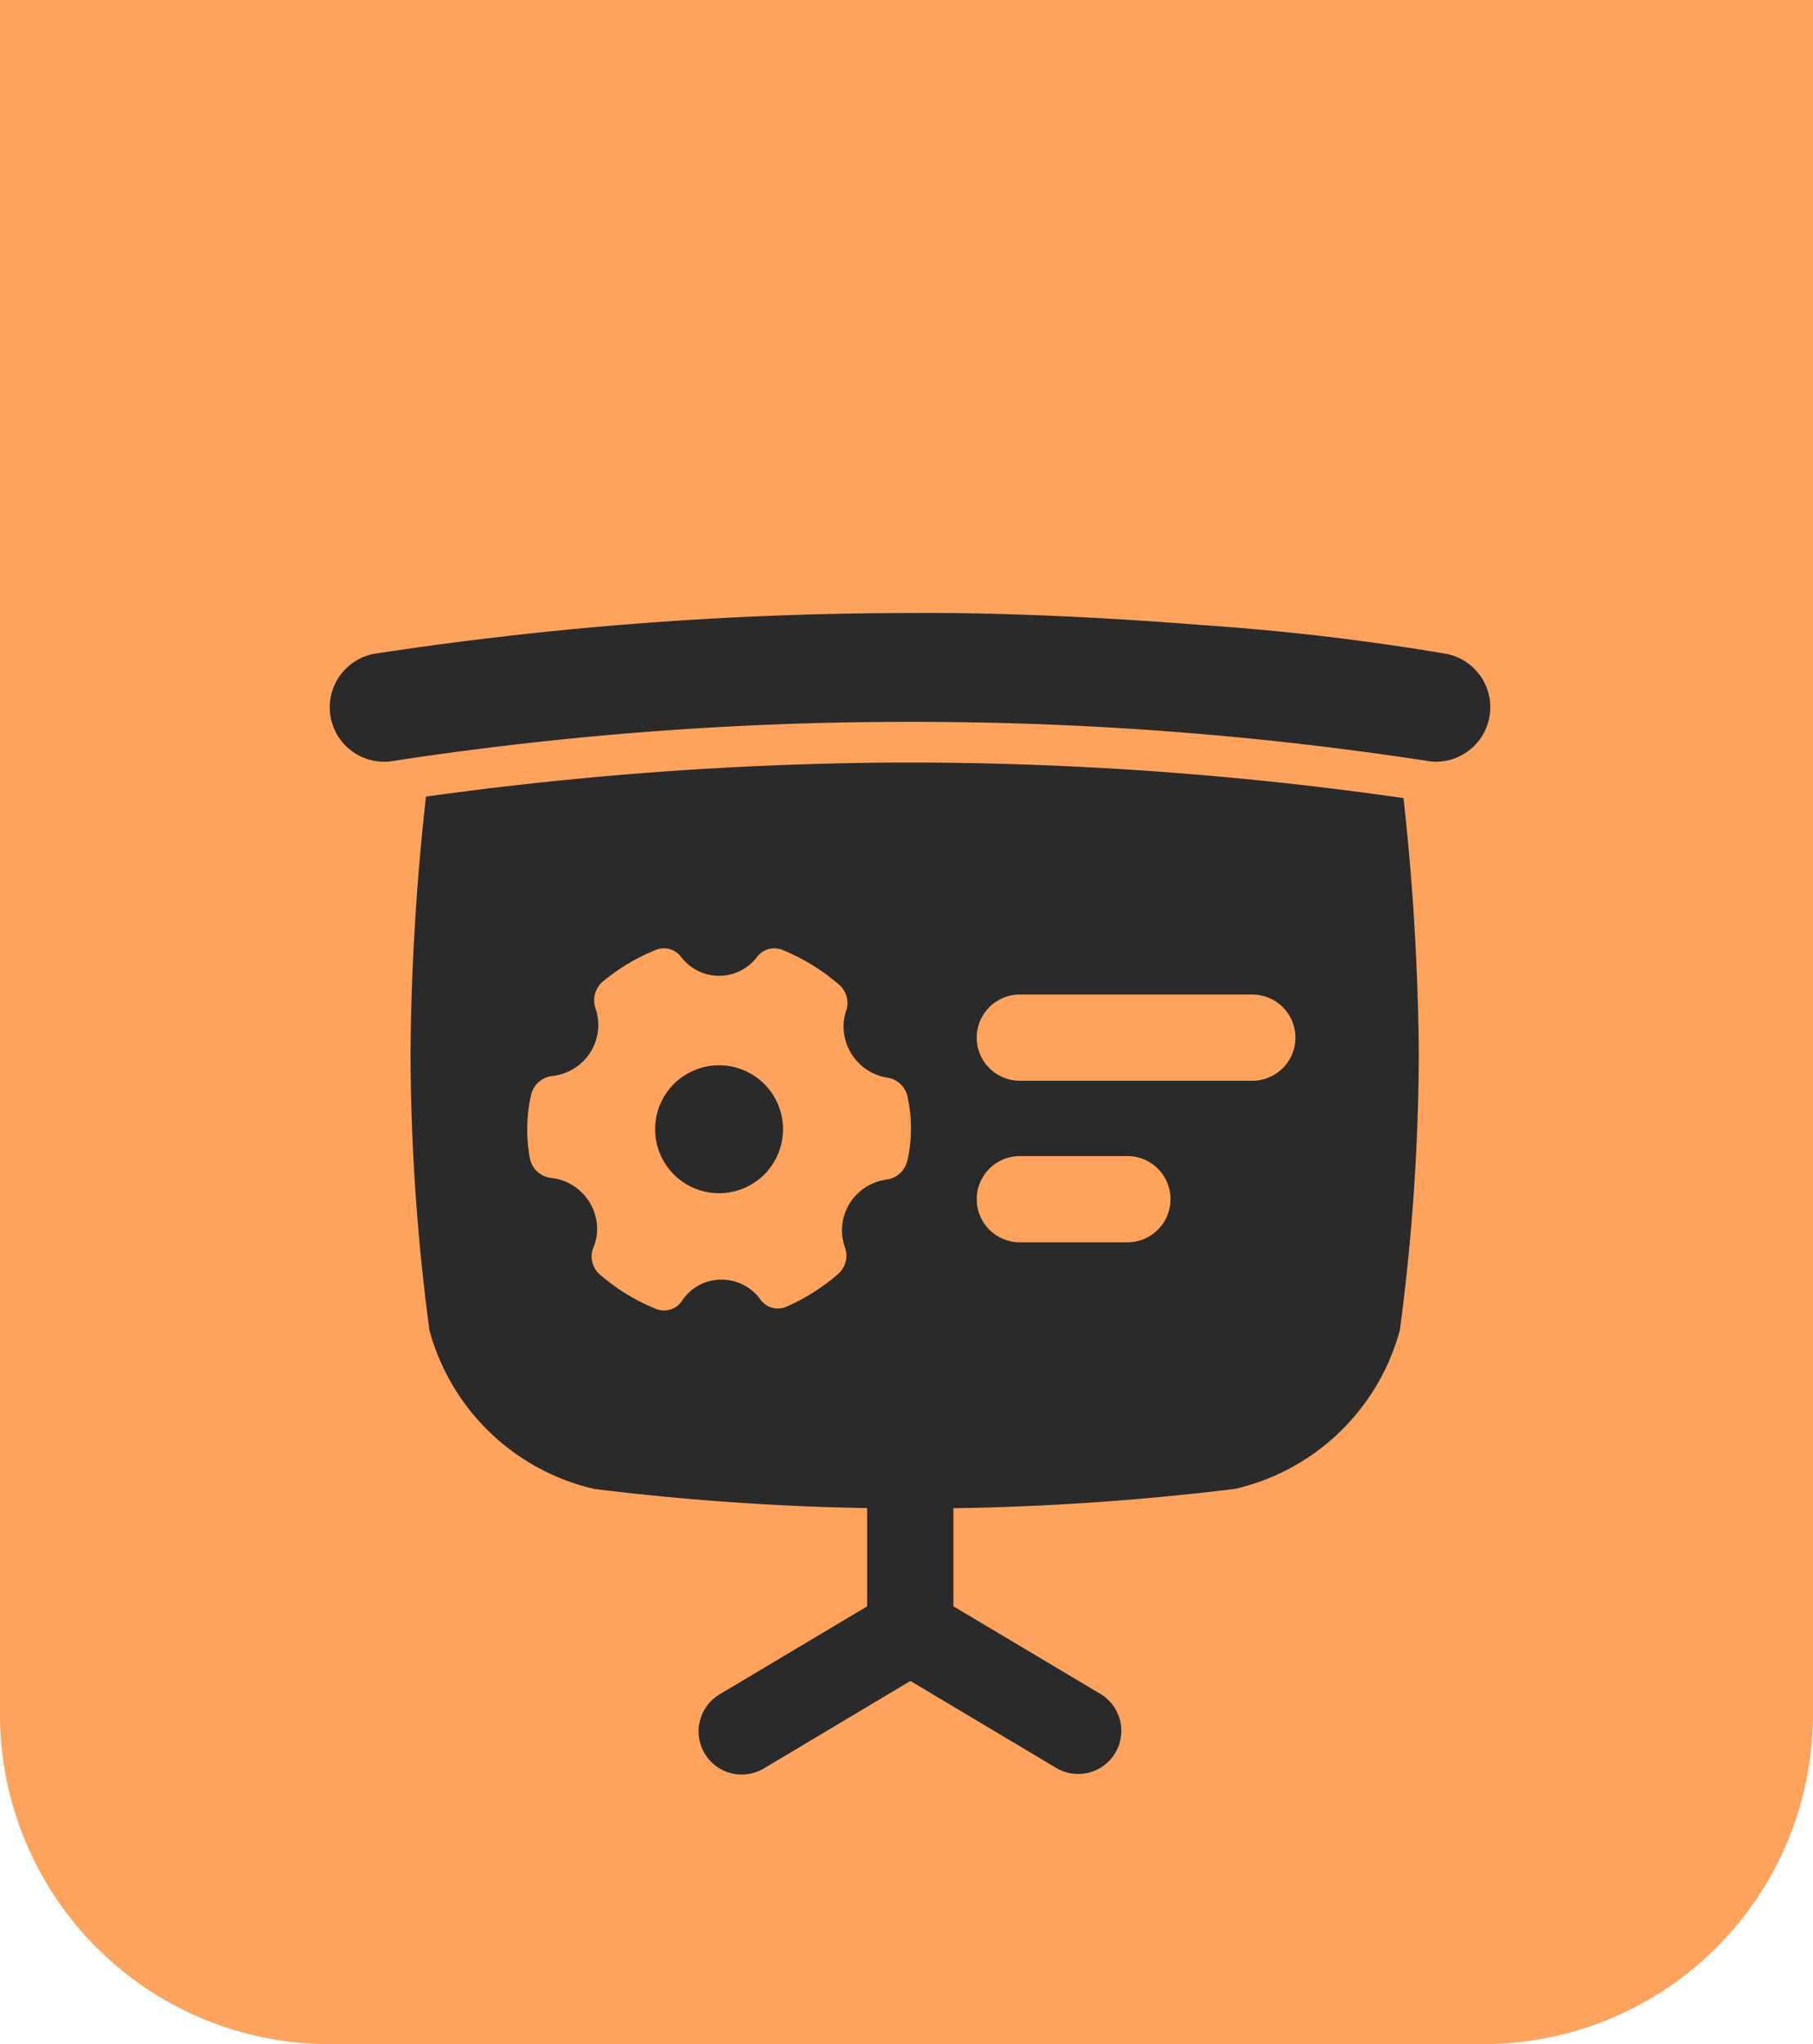
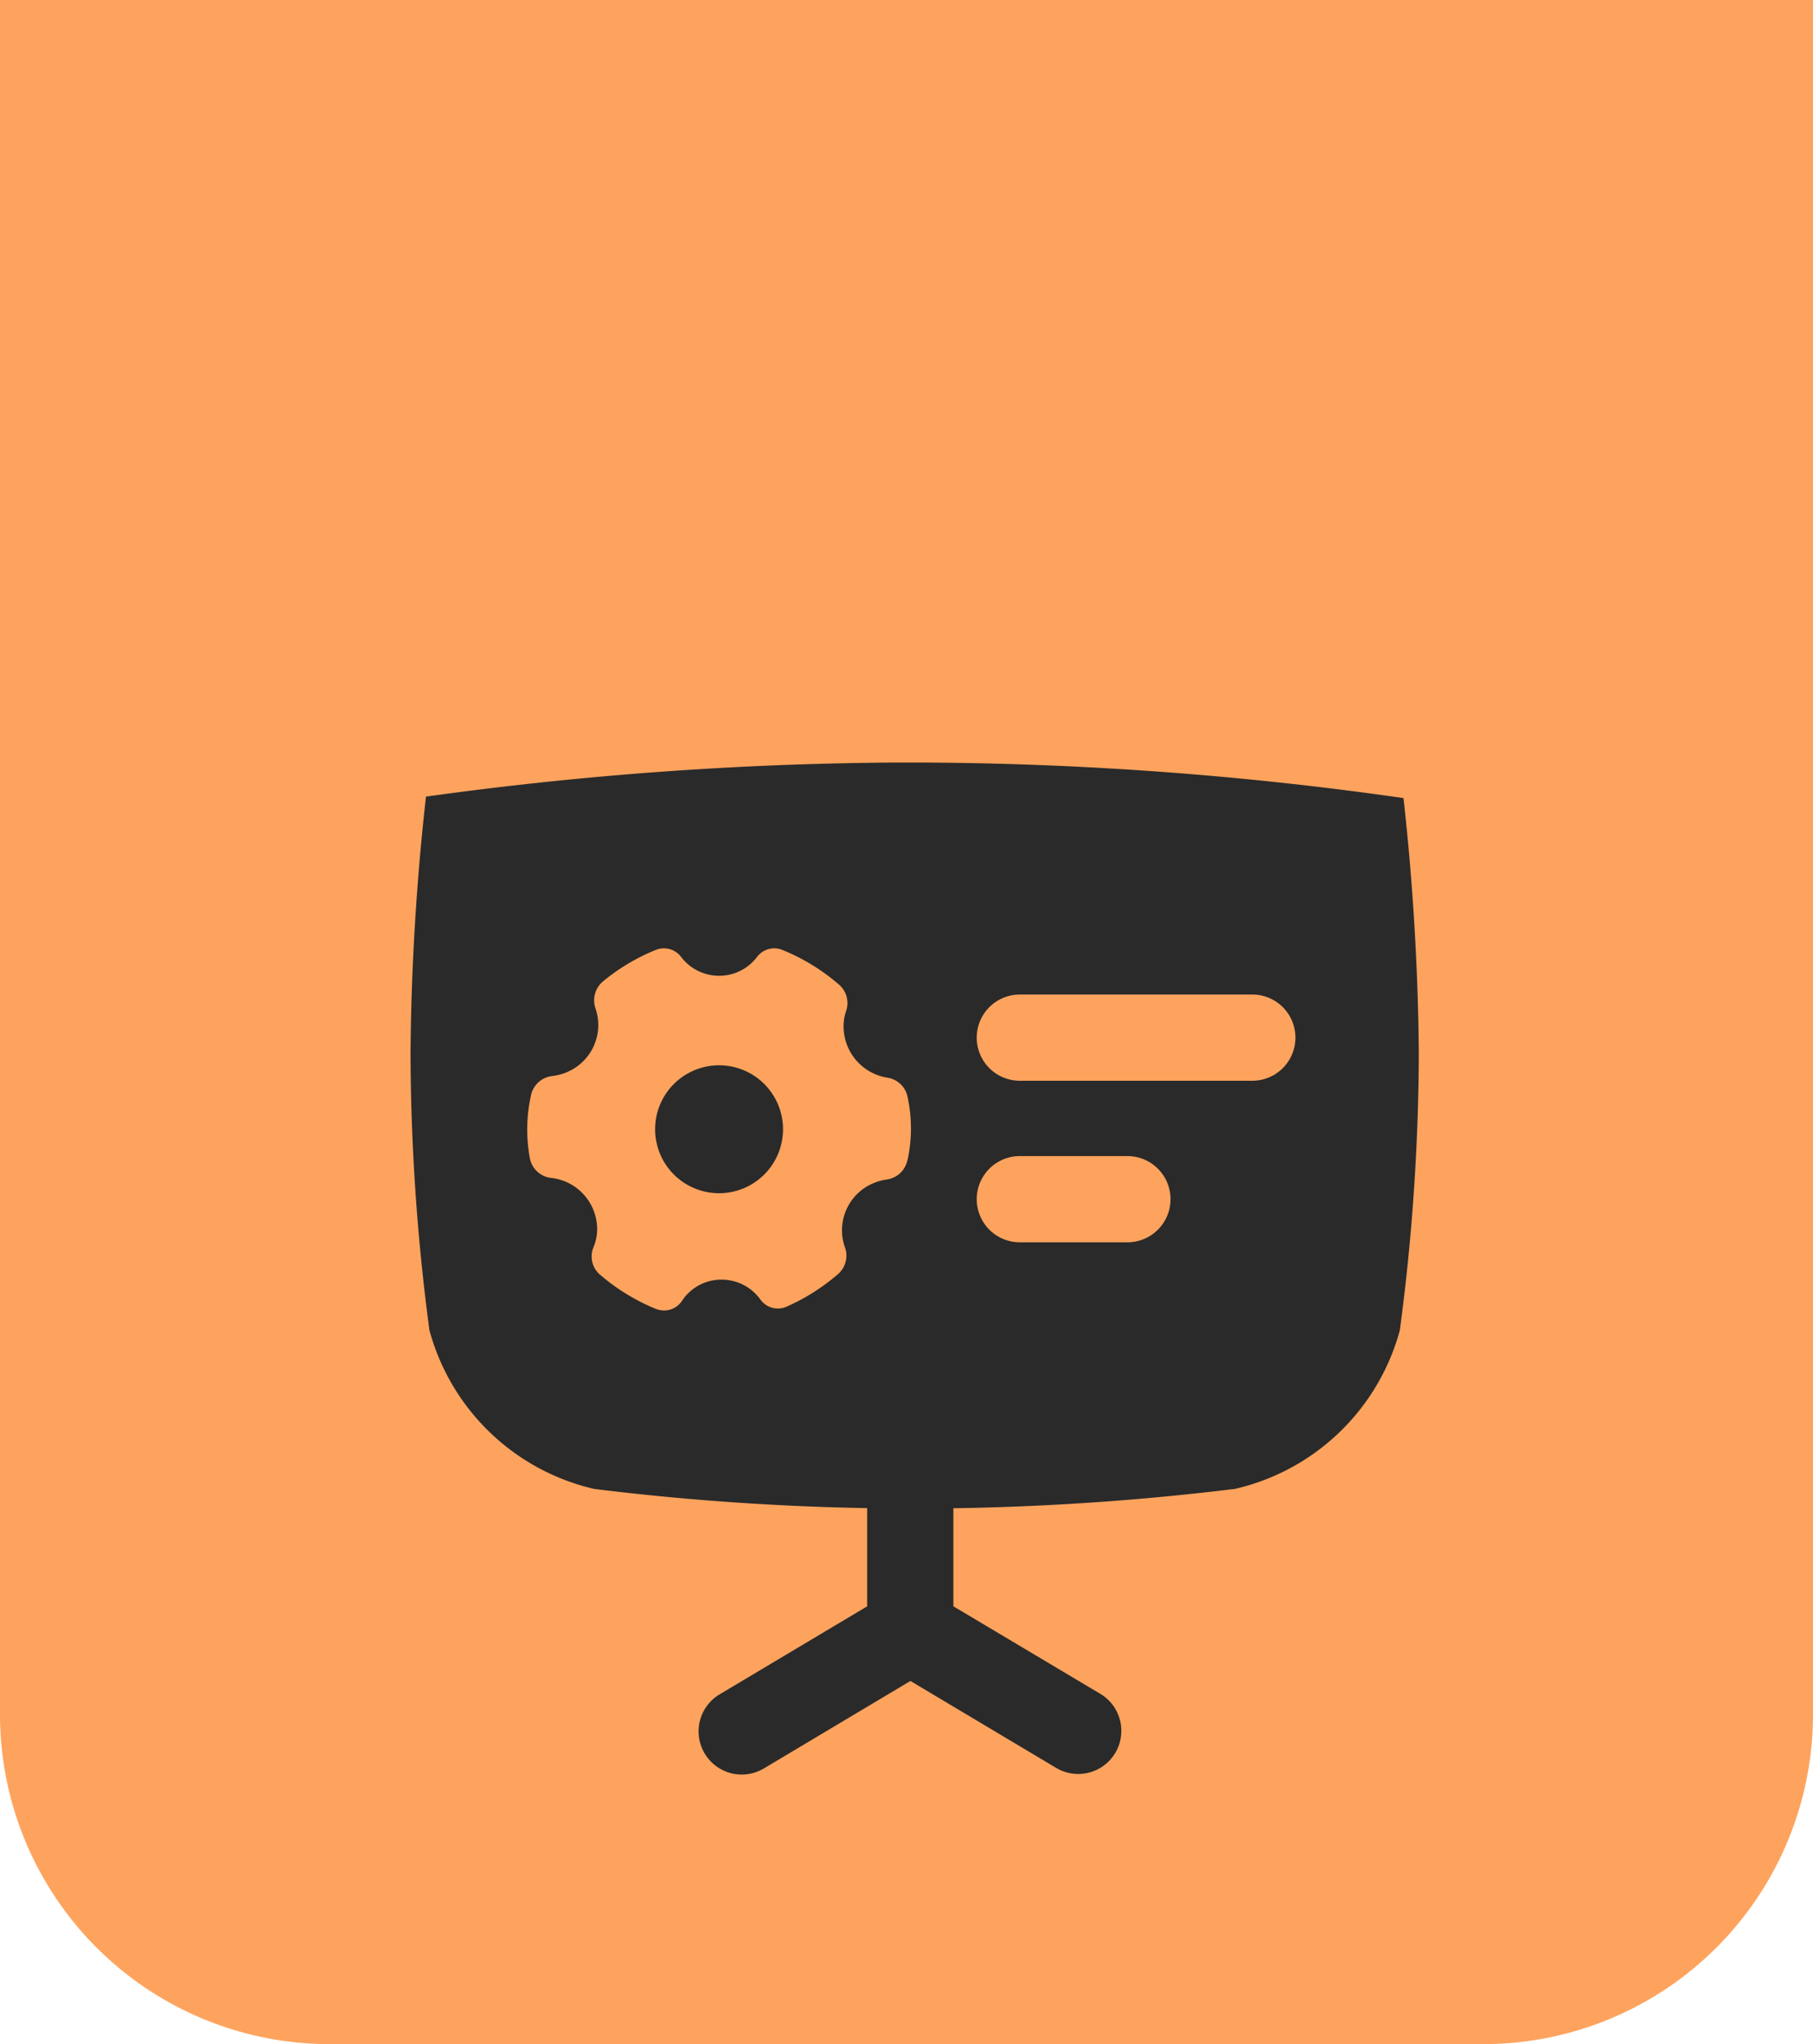
<svg xmlns="http://www.w3.org/2000/svg" width="55" height="62" viewBox="0 0 55 62">
  <g id="Group_11429" data-name="Group 11429" transform="translate(-1194 -11303)">
    <path id="Rectangle_1064" data-name="Rectangle 1064" d="M0,0H55a0,0,0,0,1,0,0V52A10,10,0,0,1,45,62H10A10,10,0,0,1,0,52V0A0,0,0,0,1,0,0Z" transform="translate(1194 11303)" fill="#fea35d" />
    <g id="Layer_9" data-name="Layer 9" transform="translate(1203.98 11321.549)">
      <path id="Path_3511" data-name="Path 3511" d="M65.8,67.076A106.149,106.149,0,0,0,51.5,66H50.19a107.958,107.958,0,0,0-14.041,1.032,74.812,74.812,0,0,0-.469,7.776,64.664,64.664,0,0,0,.574,8.412,6.755,6.755,0,0,0,5,4.811,78.705,78.705,0,0,0,8.278.581v2.98l-4.476,2.669A1.307,1.307,0,0,0,46.4,96.508l4.445-2.653,4.445,2.651a1.308,1.308,0,0,0,1.34-2.246L52.148,91.59V88.616a80,80,0,0,0,8.544-.587,6.753,6.753,0,0,0,5-4.811,64.665,64.665,0,0,0,.575-8.412,75.542,75.542,0,0,0-.464-7.729ZM50.751,78.066a.742.742,0,0,1-.619.579,1.583,1.583,0,0,0-.413.113,1.547,1.547,0,0,0-.854,1.962.743.743,0,0,1-.237.812,6.262,6.262,0,0,1-1.537.969.653.653,0,0,1-.8-.219,1.445,1.445,0,0,0-1.176-.6,1.426,1.426,0,0,0-1.2.644.652.652,0,0,1-.555.292.74.74,0,0,1-.236-.048,6.17,6.17,0,0,1-1.672-1.018.727.727,0,0,1-.227-.839,1.445,1.445,0,0,0,.114-.478,1.566,1.566,0,0,0-1.394-1.638A.74.74,0,0,1,39.3,78a4.835,4.835,0,0,1-.08-.878,4.761,4.761,0,0,1,.118-1.046.743.743,0,0,1,.637-.569,1.588,1.588,0,0,0,.434-.111,1.551,1.551,0,0,0,.877-1.955.751.751,0,0,1,.253-.821,6.1,6.1,0,0,1,1.571-.934.655.655,0,0,1,.777.206,1.445,1.445,0,0,0,2.307,0,.654.654,0,0,1,.776-.206,6.124,6.124,0,0,1,1.689,1.032.741.741,0,0,1,.241.8,1.433,1.433,0,0,0-.075.324,1.576,1.576,0,0,0,1.323,1.715.735.735,0,0,1,.607.568,4.5,4.5,0,0,1,0,1.943Zm6.675,2.484H54.164a1.307,1.307,0,1,1,0-2.615h3.264a1.307,1.307,0,1,1,0,2.615Zm3.789-4.9H54.164a1.307,1.307,0,1,1,0-2.615h7.053a1.307,1.307,0,1,1,0,2.615Z" transform="translate(-33.206 -61.419)" fill="#2a2a2a" />
      <path id="Path_3512" data-name="Path 3512" d="M145.45,199.42a1.94,1.94,0,1,0,1.94,1.94A1.94,1.94,0,0,0,145.45,199.42Z" transform="translate(-133.616 -185.658)" fill="#2a2a2a" />
-       <path id="Path_3513" data-name="Path 3513" d="M33.6,4.555a1.64,1.64,0,0,1-.325-.032,102.789,102.789,0,0,0-15.62-1.177h-.036A103.147,103.147,0,0,0,2,4.523a1.651,1.651,0,1,1-.65-3.238A107.455,107.455,0,0,1,17.635.046c2.454-.025,5.653.107,9.014.376a73.264,73.264,0,0,1,7.276.866A1.652,1.652,0,0,1,33.6,4.555Z" transform="translate(0)" fill="#2a2a2a" />
    </g>
  </g>
</svg>